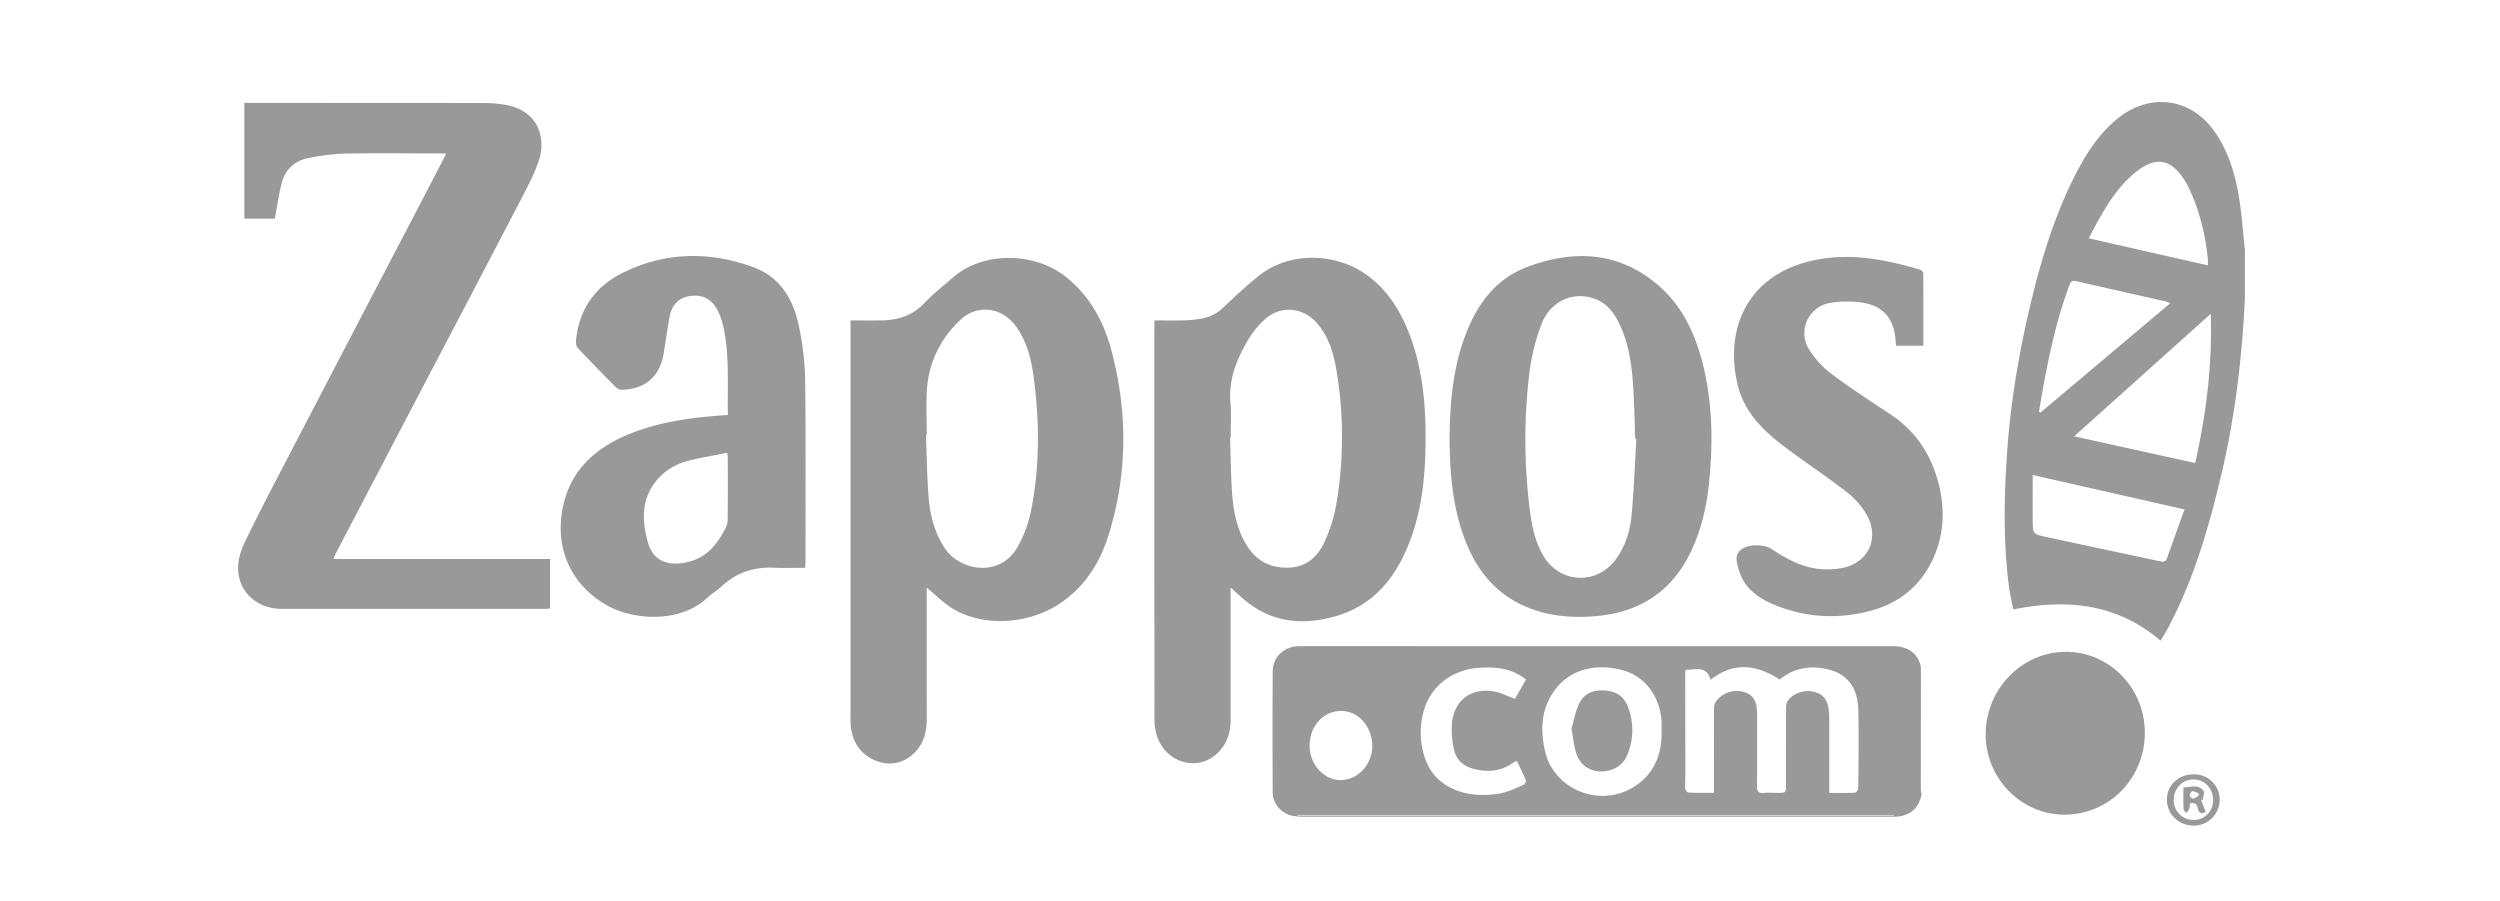
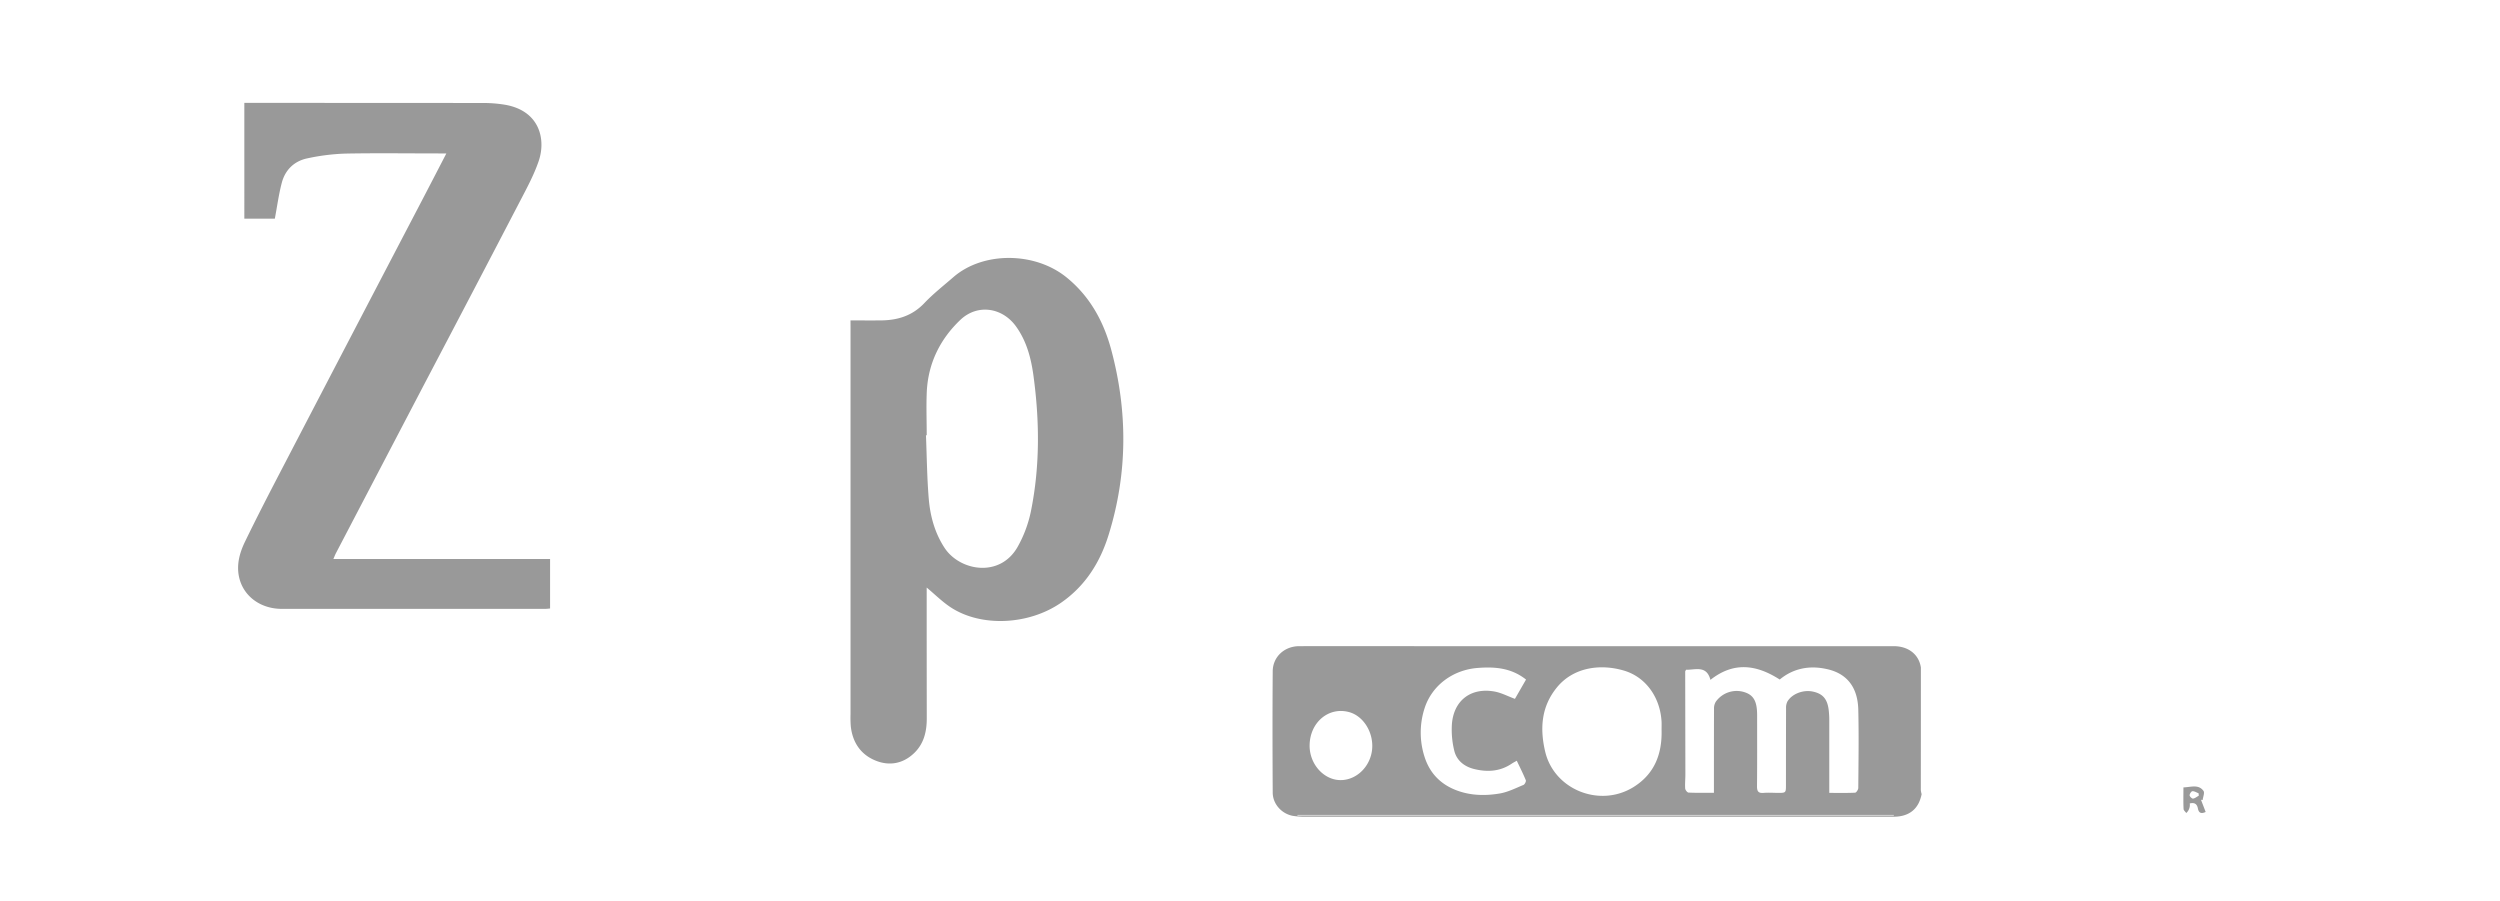
<svg xmlns="http://www.w3.org/2000/svg" fill="none" viewBox="0 0 147 53">
  <g fill="#000" opacity=".4">
    <path d="M112.992 46.694c-.169.874-.73 1.33-1.654 1.33H76.861a4.528 4.528 0 0 1-.853-.054c-.654-.125-1.168-.7-1.172-1.361-.014-2.38-.018-4.759 0-7.138.007-.853.69-1.474 1.555-1.476 2.34-.005 4.681-.005 7.022 0h27.94c.863 0 1.479.488 1.595 1.252 0 2.4-.001 4.798-.004 7.197.008.084.024.168.048.25Zm-8.344-6.738c-1.364-.874-2.698-1.067-4.074.02-.229-.876-.89-.58-1.436-.594-.028.062-.048.084-.048.106l.01 6.058c0 .272-.03.546-.011.818.006.088.124.238.196.24.481.022.963.012 1.494.012v-.441c0-1.5 0-2.999.005-4.498a.752.752 0 0 1 .104-.414 1.506 1.506 0 0 1 1.691-.562c.536.173.739.541.74 1.343 0 1.4.007 2.8-.007 4.2 0 .298.09.401.385.378.273-.022.548-.005.822 0 .495 0 .495 0 .495-.475 0-1.5.002-2.998.006-4.497a.83.83 0 0 1 .074-.39c.261-.459.935-.717 1.5-.595.585.123.855.433.934 1.088.022.197.034.396.033.595v4.274c.531 0 1.025.012 1.518-.012.07 0 .188-.18.188-.278.012-1.536.037-3.073 0-4.61-.034-1.33-.684-2.136-1.872-2.385-1.019-.223-1.96-.032-2.747.619ZM97.7 42.923c0-.16.007-.322 0-.481-.075-1.426-.919-2.627-2.207-3.01-1.407-.418-2.988-.19-3.948.99-.926 1.135-1.002 2.423-.692 3.759.523 2.253 3.213 3.33 5.196 2.099 1.243-.773 1.688-1.954 1.652-3.357H97.7Zm-7.969-2.965c-.875-.692-1.843-.76-2.839-.683-1.46.11-2.683 1.025-3.117 2.34a4.644 4.644 0 0 0 0 2.923c.299.909.906 1.551 1.808 1.91.85.337 1.732.356 2.606.208.48-.082.935-.315 1.391-.503.075-.031.165-.209.138-.274-.156-.384-.346-.755-.532-1.149-.126.075-.213.115-.293.17-.7.476-1.469.51-2.254.308-.564-.15-.998-.51-1.131-1.079a5.175 5.175 0 0 1-.137-1.533c.1-1.412 1.12-2.186 2.512-1.933.4.074.776.276 1.195.43l.653-1.136Zm-12.726 3.875c-.008 1.135.891 2.093 1.912 2.035.896-.05 1.651-.814 1.76-1.774.111-.999-.494-1.993-1.355-2.224-1.204-.324-2.306.61-2.317 1.963Zm34.345 4.12.016-.036H76.289v.036h35.061ZM26.247 9.022h-.471c-1.83 0-3.66-.027-5.49.01-.743.026-1.483.12-2.21.278-.776.16-1.307.678-1.508 1.441-.178.678-.27 1.377-.408 2.107h-1.793V6.05h.358c4.544 0 9.088.002 13.632.006.448-.004.895.031 1.337.103 2.043.354 2.418 2.038 1.98 3.315-.282.825-.707 1.606-1.112 2.384-1.845 3.547-3.7 7.09-5.562 10.632-1.75 3.346-3.5 6.692-5.248 10.038-.049.094-.086.196-.149.34h12.742v2.91c-.09.012-.18.02-.271.024h-15.5c-1.27 0-2.283-.756-2.522-1.895-.15-.723.043-1.412.353-2.053.704-1.452 1.443-2.88 2.187-4.31 2.744-5.272 5.493-10.542 8.247-15.81.458-.877.912-1.756 1.408-2.713ZM50.009 18.84c.628 0 1.21.005 1.793 0 .98-.008 1.841-.271 2.547-1.015.527-.555 1.139-1.033 1.718-1.536 1.74-1.504 4.77-1.493 6.637.015 1.38 1.115 2.188 2.596 2.635 4.257.972 3.619.971 7.25-.139 10.845-.496 1.63-1.37 3.042-2.815 4.038-1.91 1.316-4.707 1.441-6.494.26-.49-.323-.913-.748-1.402-1.156v.482c0 2.403.002 4.807.005 7.212 0 .786-.173 1.507-.766 2.062-.655.615-1.456.744-2.256.414-.866-.354-1.344-1.072-1.445-2.007a6.542 6.542 0 0 1-.016-.706v-22.82l-.002-.344Zm4.482 6.753h-.044c.05 1.237.061 2.476.162 3.708.084 1.028.348 2.018.927 2.907.89 1.366 3.27 1.795 4.31-.069.362-.647.621-1.345.771-2.07.536-2.646.513-5.317.15-7.983-.139-1.022-.4-2.018-1.016-2.88-.809-1.133-2.273-1.352-3.279-.4-1.195 1.134-1.896 2.556-1.977 4.224-.038.853-.004 1.708-.004 2.563Z" />
-     <path d="M72.361 34.545v.453c0 2.44-.006 4.88 0 7.321 0 .755-.211 1.413-.756 1.95-1.12 1.111-2.988.635-3.554-.926a3.032 3.032 0 0 1-.167-1.018c-.009-7.768-.011-15.535-.007-23.301 0-.049.01-.097.017-.184.61 0 1.216.012 1.82-.005.323-.013.645-.049.963-.108a2.344 2.344 0 0 0 1.236-.632c.694-.654 1.392-1.312 2.14-1.904 1.732-1.374 4.426-1.373 6.306-.028 1.203.861 1.954 2.058 2.484 3.406.835 2.125 1.008 4.352.979 6.605-.026 2.018-.25 4.006-1.019 5.893-.801 1.968-2.07 3.511-4.183 4.14-1.979.588-3.867.428-5.506-.983-.246-.215-.49-.44-.753-.678Zm0-8.785h-.034c.039 1.09.044 2.18.124 3.266.075 1.053.28 2.09.84 3.015.56.925 1.384 1.362 2.453 1.338 1.037-.025 1.728-.613 2.129-1.5a8.999 8.999 0 0 0 .681-2.11c.46-2.615.474-5.29.043-7.911-.167-1.03-.444-2.036-1.156-2.854-.806-.927-2.105-1.069-3.029-.262a5.39 5.39 0 0 0-1.084 1.347c-.638 1.103-1.096 2.264-.977 3.591.06.686.01 1.386.01 2.08ZM132 14.732v2.822c-.169 3.454-.568 6.88-1.362 10.25-.739 3.138-1.625 6.23-3.147 9.101-.131.247-.284.483-.452.766-2.564-2.182-5.491-2.473-8.661-1.835-.091-.488-.204-.954-.263-1.426-.319-2.541-.281-5.087-.111-7.637.199-2.984.686-5.922 1.376-8.828.639-2.69 1.436-5.333 2.719-7.8.625-1.2 1.364-2.33 2.446-3.196 1.914-1.532 4.328-1.18 5.71.843.831 1.217 1.216 2.597 1.432 4.025.145.966.212 1.943.313 2.915Zm-10.039 10.924 7.115 1.57c.651-2.896 1.012-5.767.916-8.774l-8.031 7.204Zm6.486 4.297-8.924-2.024c0 .93-.008 1.784 0 2.633.008.85.016.846.828 1.02 2.198.471 4.397.94 6.595 1.409.204.044.387.087.481-.182.328-.933.665-1.861 1.022-2.856h-.002Zm-5.631-15.94 7.009 1.591c0-.143.008-.24 0-.336-.144-1.436-.473-2.825-1.083-4.14a4.556 4.556 0 0 0-.449-.765c-.718-.985-1.537-1.115-2.522-.387-1.381 1.023-2.141 2.5-2.955 4.038Zm4.792 3.819a1.744 1.744 0 0 0-.224-.098c-1.769-.401-3.539-.797-5.304-1.203-.265-.06-.337.065-.417.281-.782 2.124-1.238 4.327-1.628 6.547-.05.283-.092.567-.139.851l.089.046 7.623-6.424ZM42.799 24.396c-.033-1.784.108-3.537-.284-5.26a3.9 3.9 0 0 0-.31-.867c-.34-.68-.908-.967-1.61-.865-.702.102-1.104.52-1.238 1.291-.12.695-.218 1.394-.334 2.09-.224 1.35-1.072 2.094-2.447 2.136a.536.536 0 0 1-.353-.141c-.76-.765-1.514-1.536-2.252-2.32-.09-.097-.116-.293-.102-.436.176-1.825 1.114-3.172 2.738-3.977 2.505-1.24 5.11-1.285 7.709-.328 1.568.577 2.333 1.888 2.653 3.438.222 1.015.347 2.049.374 3.088.045 3.592.02 7.186.02 10.78 0 .108-.012.216-.022.362-.604 0-1.187.024-1.767-.004-1.188-.06-2.234.249-3.116 1.072-.27.253-.602.44-.87.696-1.561 1.48-4.311 1.346-5.913.436-1.942-1.103-2.927-3.04-2.662-5.231.308-2.534 1.868-4.004 4.13-4.891 1.685-.662 3.458-.902 5.25-1.035l.406-.034Zm-.03 2.23c-.785.156-1.54.274-2.277.462a3.541 3.541 0 0 0-1.674.928c-1.12 1.142-1.11 2.506-.71 3.912.245.857.88 1.263 1.774 1.206.32-.022.636-.09.937-.203.897-.335 1.414-1.056 1.836-1.859.083-.16.129-.339.133-.52.012-1.163.007-2.326.007-3.489.001-.11-.012-.217-.026-.434v-.002ZM85.234 25.77c.022-2.04.187-4.057.904-5.992.68-1.837 1.765-3.368 3.66-4.08 2.66-1 5.26-.933 7.562.952 1.463 1.199 2.265 2.826 2.733 4.629.603 2.32.64 4.677.406 7.045-.14 1.413-.448 2.786-1.058 4.08-1.12 2.364-3.02 3.608-5.61 3.825-1.453.123-2.883 0-4.235-.61-1.914-.867-2.989-2.431-3.623-4.35-.595-1.786-.727-3.632-.739-5.5Zm10.982.04-.065-.006c-.038-1.002-.06-2.008-.117-3.008-.075-1.253-.238-2.492-.767-3.65-.327-.715-.767-1.334-1.561-1.601-1.261-.425-2.583.197-3.084 1.561a12.37 12.37 0 0 0-.677 2.688 32.633 32.633 0 0 0-.009 8.044c.118.971.29 1.938.79 2.806.97 1.68 3.176 1.788 4.307.213.544-.756.816-1.626.9-2.528.143-1.502.196-3.013.285-4.52h-.002ZM113.095 20.328h-1.604l-.036-.389c-.105-1.184-.708-1.933-1.875-2.13a5.977 5.977 0 0 0-1.993.007 1.806 1.806 0 0 0-1.488 1.887c.019.292.11.576.264.826a5.394 5.394 0 0 0 1.34 1.464c1.128.848 2.316 1.613 3.496 2.397 1.55 1.034 2.443 2.505 2.847 4.28.314 1.382.239 2.763-.335 4.077-.702 1.607-1.936 2.668-3.615 3.138-1.961.55-3.919.447-5.809-.342-.754-.314-1.438-.768-1.836-1.511a3.723 3.723 0 0 1-.325-1.013.698.698 0 0 1 .308-.744c.414-.283 1.312-.28 1.735.005 1.034.694 2.12 1.251 3.418 1.196.262-.009.522-.037.779-.087 1.479-.306 2.158-1.732 1.409-3.096a4.522 4.522 0 0 0-1.184-1.357c-1.234-.957-2.545-1.815-3.786-2.763-1.2-.916-2.246-1.987-2.62-3.507-.822-3.323.566-6.666 4.741-7.415 2.061-.372 4.03.037 5.987.606a.316.316 0 0 1 .177.23c.008 1.398.005 2.797.005 4.24ZM126.116 43.048c.02 2.689-2.061 4.837-4.7 4.853-2.54.015-4.642-2.1-4.658-4.684-.016-2.666 2.104-4.875 4.693-4.889 2.556-.016 4.647 2.098 4.665 4.72ZM130.517 47.044a1.525 1.525 0 0 1-1.56 1.503c-.865-.016-1.548-.692-1.543-1.53.005-.86.699-1.502 1.608-1.487a1.502 1.502 0 0 1 1.066.445 1.48 1.48 0 0 1 .429 1.069Zm-1.576 1.172c.653.019 1.16-.459 1.188-1.115.029-.698-.459-1.25-1.121-1.27-.644-.019-1.171.493-1.195 1.165a1.164 1.164 0 0 0 1.128 1.218v.002ZM92.406 42.845c.124-.427.217-.982.448-1.473.286-.612.86-.818 1.525-.773.627.042 1.096.332 1.325.918.377.929.367 1.969-.026 2.891-.27.652-.933 1.002-1.663.947-.651-.05-1.168-.461-1.356-1.141-.115-.401-.156-.821-.253-1.369Z" />
    <path d="M128.386 46.3c.449-.017.886-.198 1.179.205.08.11-.027.353-.049.536l-.098-.015.275.717c-.279.13-.409.044-.456-.204-.047-.247-.18-.371-.479-.297a.642.642 0 0 1-.206.564c-.055-.08-.155-.157-.158-.238-.02-.409-.008-.815-.008-1.268Zm.903.488-.011-.142c-.121-.046-.243-.128-.362-.124-.063 0-.169.157-.166.241 0 .07.136.202.2.195.118-.016.226-.11.339-.172v.002Z" />
  </g>
</svg>